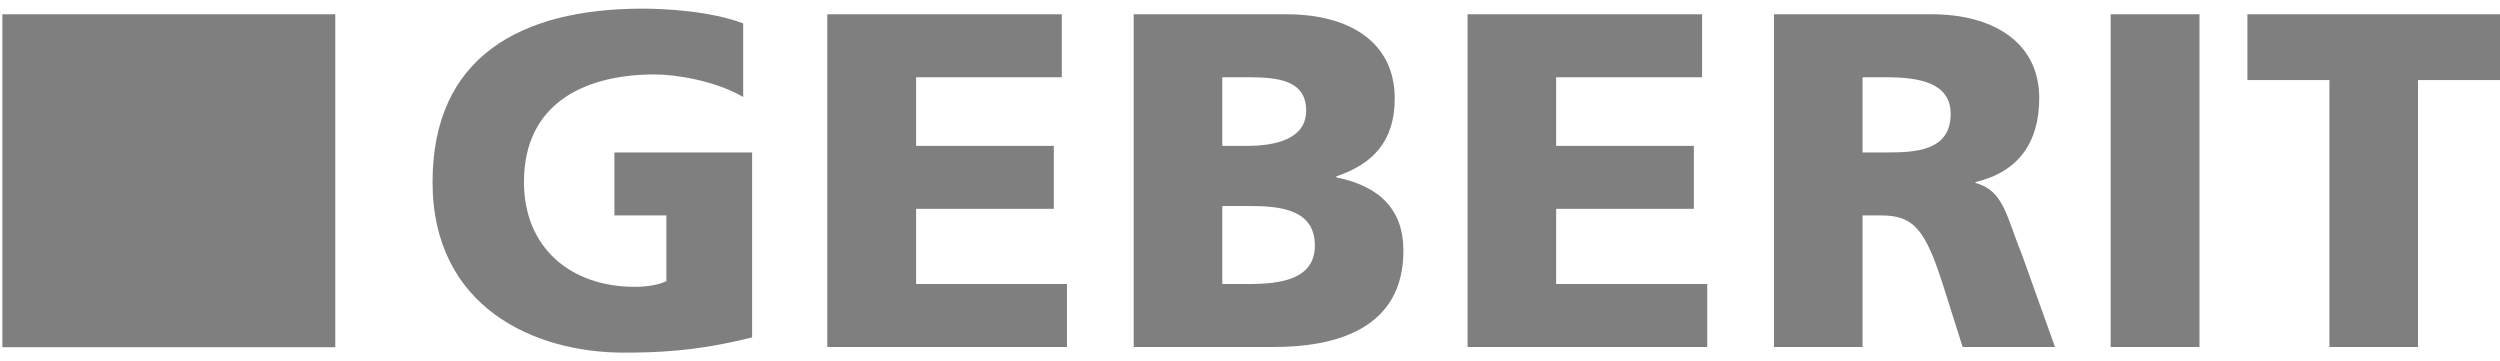
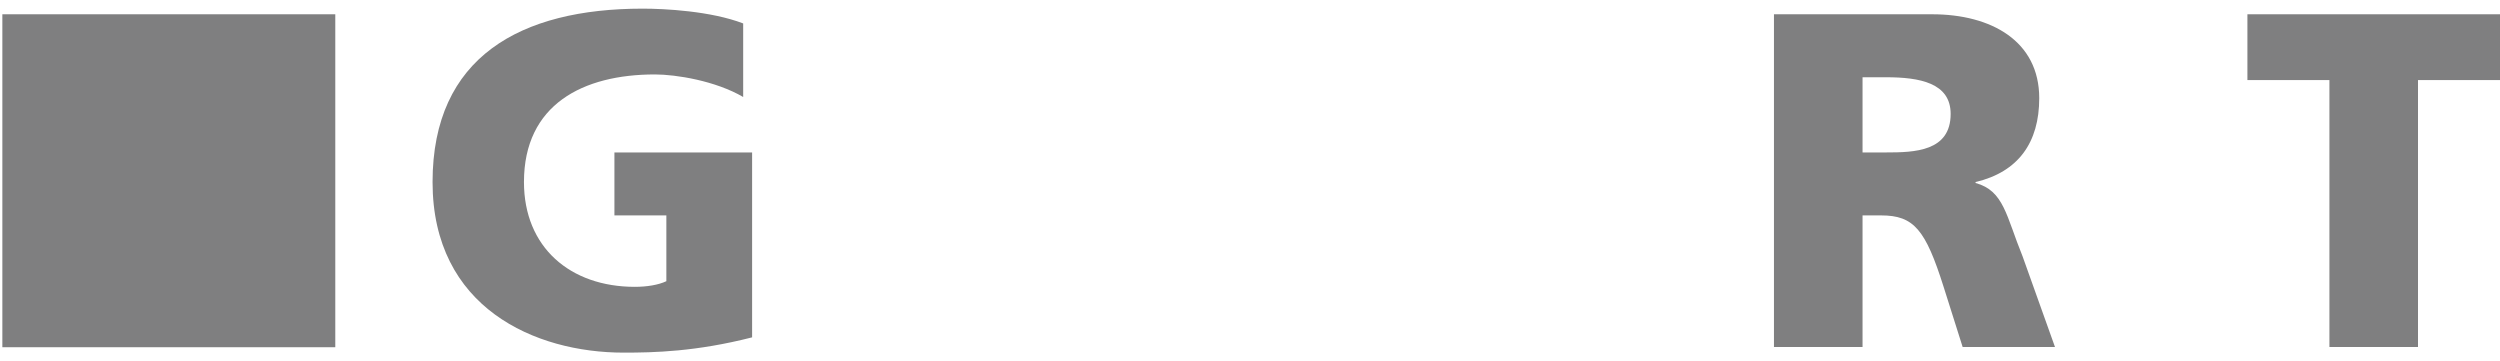
<svg xmlns="http://www.w3.org/2000/svg" width="173" height="25" viewBox="0 0 173 25" fill="none">
  <path d="M52.046 23.345C48.16 24.337 45.266 24.402 43.152 24.402C37.023 24.402 29.933 21.296 29.933 12.598C29.933 3.931 36.031 0.598 44.469 0.598C45.981 0.598 49.185 0.761 51.428 1.622V6.712C49.51 5.59 46.778 5.151 45.315 5.151C40.34 5.151 36.258 7.232 36.258 12.598C36.258 17.118 39.462 19.849 43.933 19.849C44.762 19.849 45.559 19.719 46.112 19.459V14.906H42.518V10.549H52.046V23.345Z" fill="#7F7F80" />
-   <path d="M57.249 0.988H73.476V5.346H63.395V10.094H72.924V14.451H63.395V19.654H73.834V24.012H57.249V0.988Z" fill="#7F7F80" />
-   <path d="M84.582 14.256H86.468C88.581 14.256 90.988 14.484 90.988 16.988C90.988 19.329 88.646 19.654 86.403 19.654H84.582V14.256ZM78.452 24.012H88.142C92.272 24.012 97.117 22.857 97.117 17.345C97.117 14.549 95.524 12.89 92.467 12.272V12.207C95.036 11.346 96.516 9.736 96.516 6.825C96.516 2.874 93.329 0.988 89.037 0.988H78.452V24.012ZM84.582 5.346H86.37C88.419 5.346 90.386 5.541 90.386 7.655C90.386 9.606 88.305 10.094 86.305 10.094H84.582V5.346Z" fill="#7F7F80" />
-   <path d="M101.556 0.988H117.783V5.346H107.686V10.094H117.214V14.451H107.686V19.654H118.141V24.012H101.556V0.988Z" fill="#7F7F80" />
  <path d="M128.888 5.346H130.514C132.839 5.346 134.985 5.736 134.985 7.882C134.985 10.484 132.482 10.549 130.514 10.549H128.888V5.346ZM122.758 24.012H128.888V14.906H130.173C132.449 14.906 133.246 15.898 134.498 19.849L135.815 24.012H142.205L139.961 17.735C138.823 14.939 138.676 13.199 136.709 12.663V12.598C139.668 11.898 141.115 9.866 141.115 6.793C141.115 2.842 137.798 0.988 133.701 0.988H122.758V24.012Z" fill="#7F7F80" />
-   <path d="M146.058 0.988H152.204V24.012H146.058V0.988Z" fill="#7F7F80" />
  <path d="M161.196 5.541H155.521V0.988H173V5.541H167.325V24.012H161.196V5.541Z" fill="#7F7F80" />
  <path d="M0.163 0.988H23.202V24.028H0.163V0.988Z" fill="#7F7F80" />
</svg>